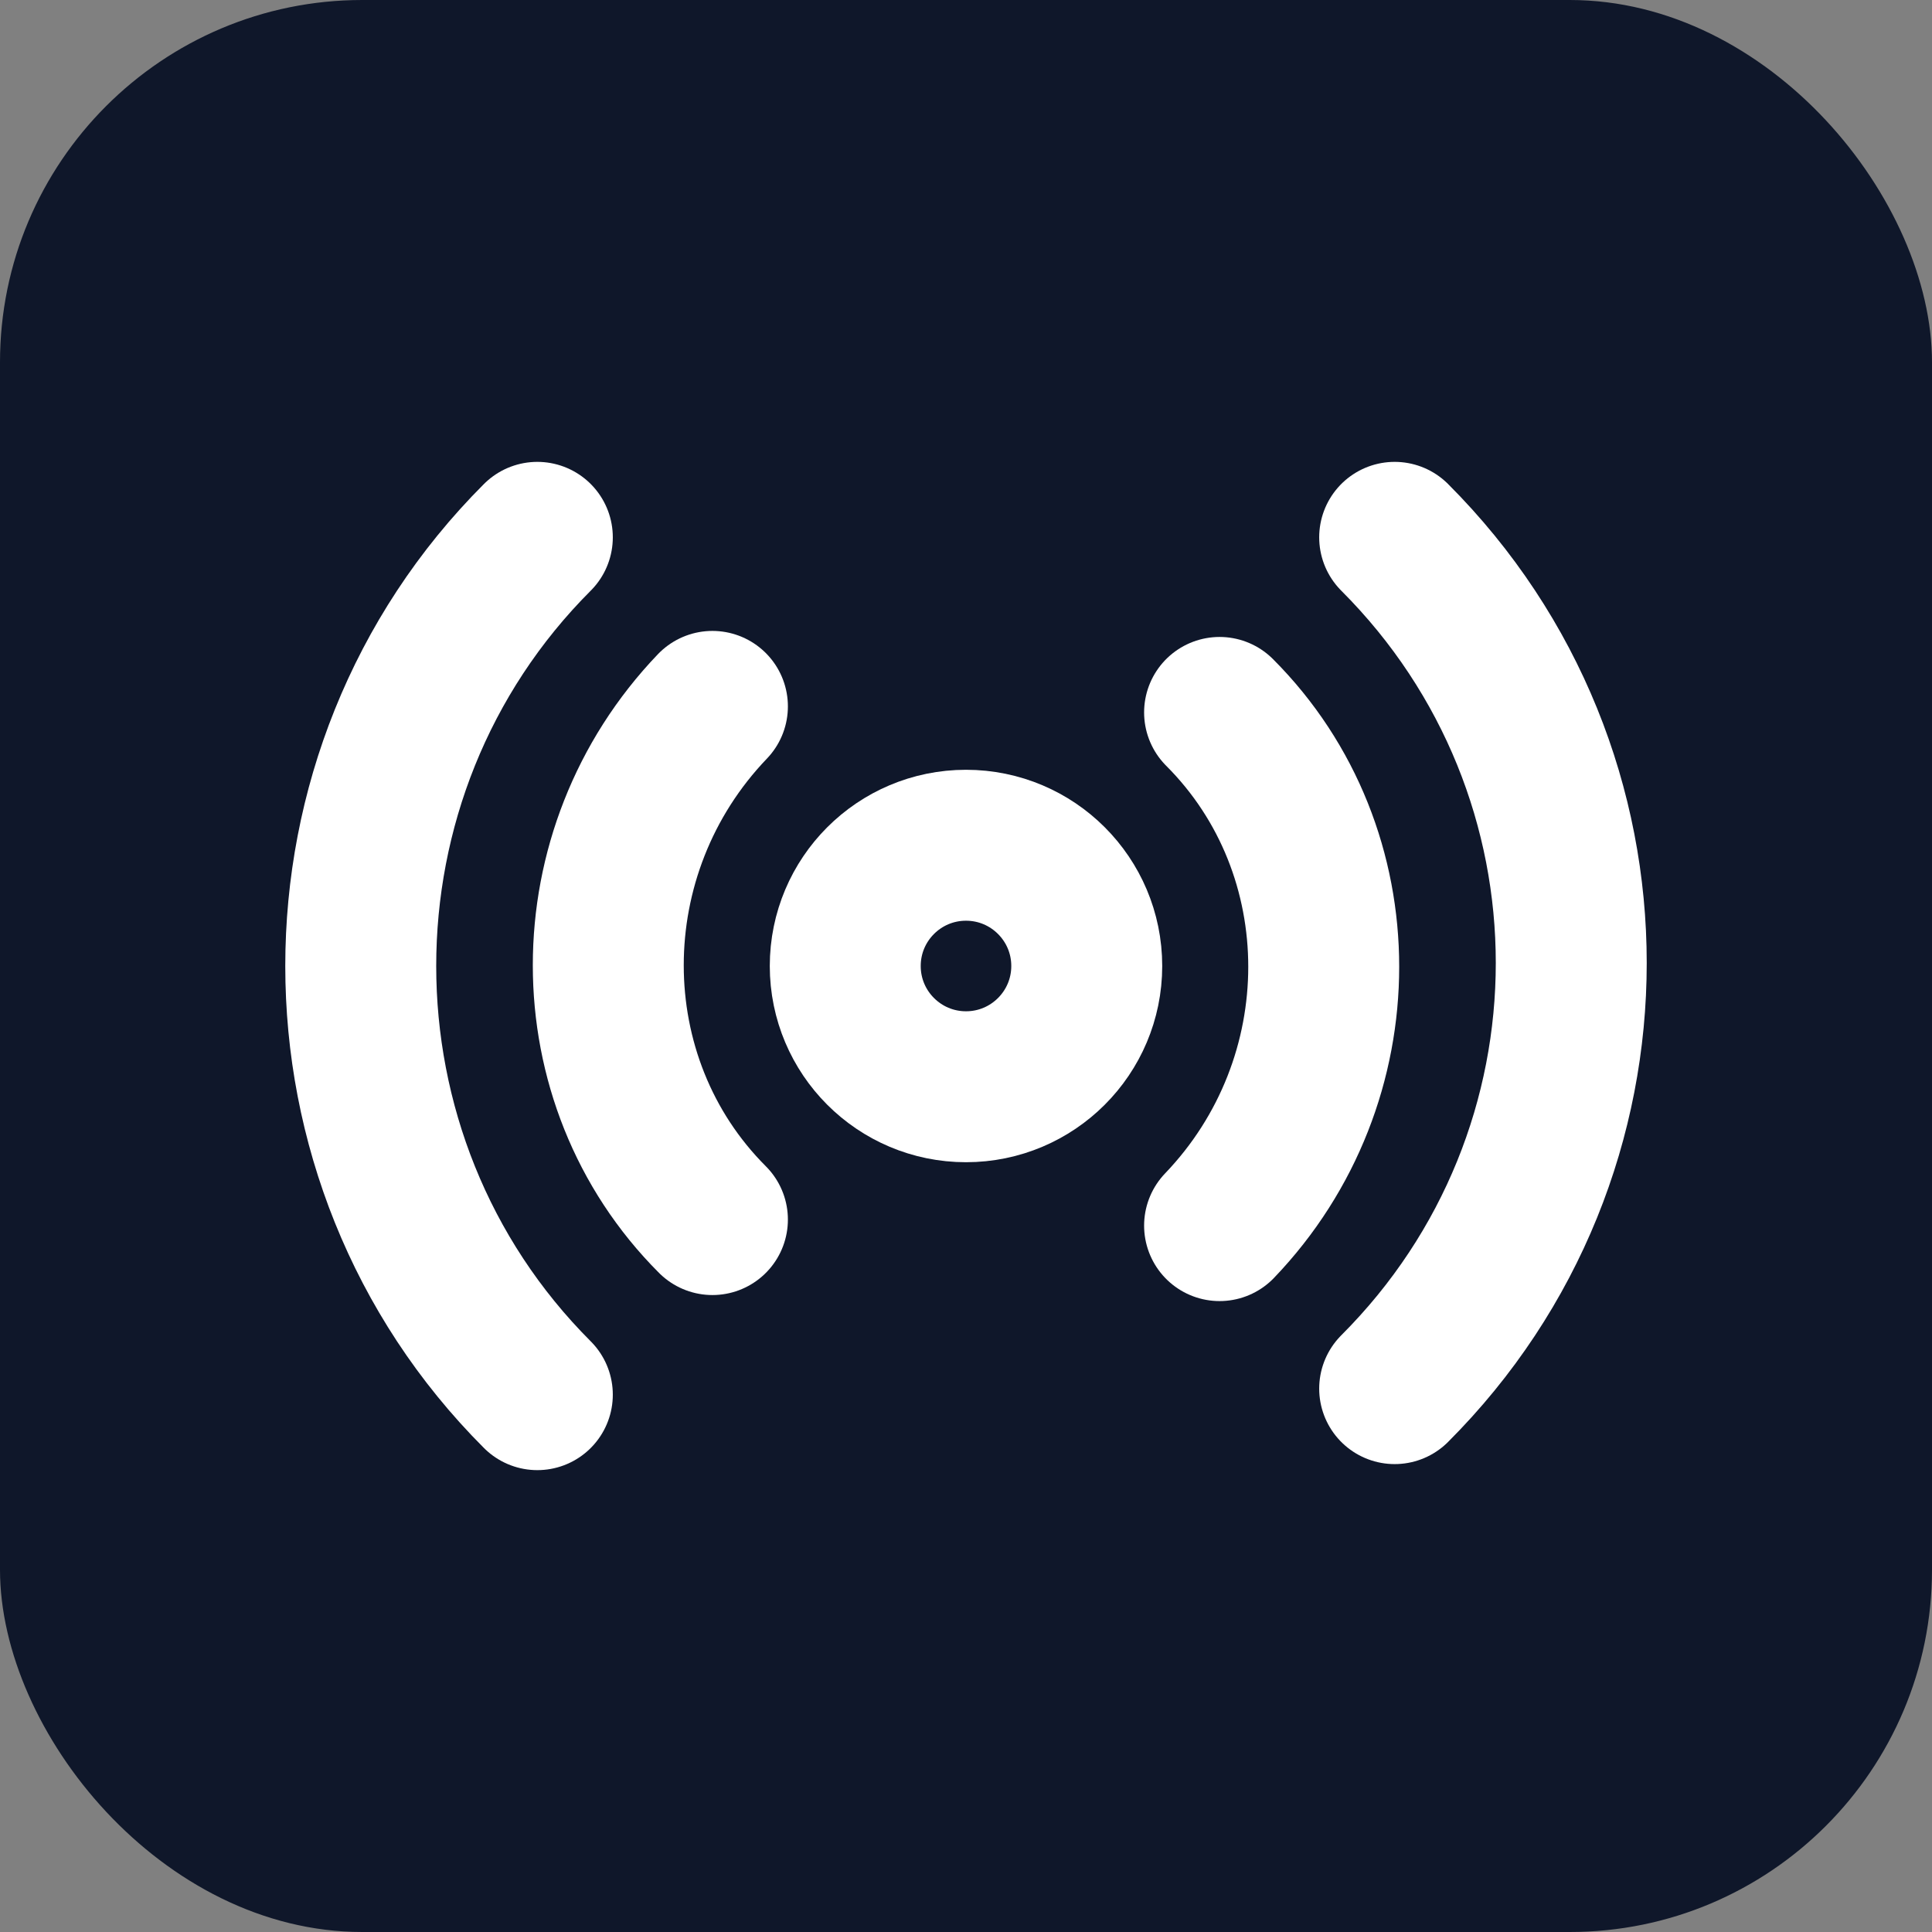
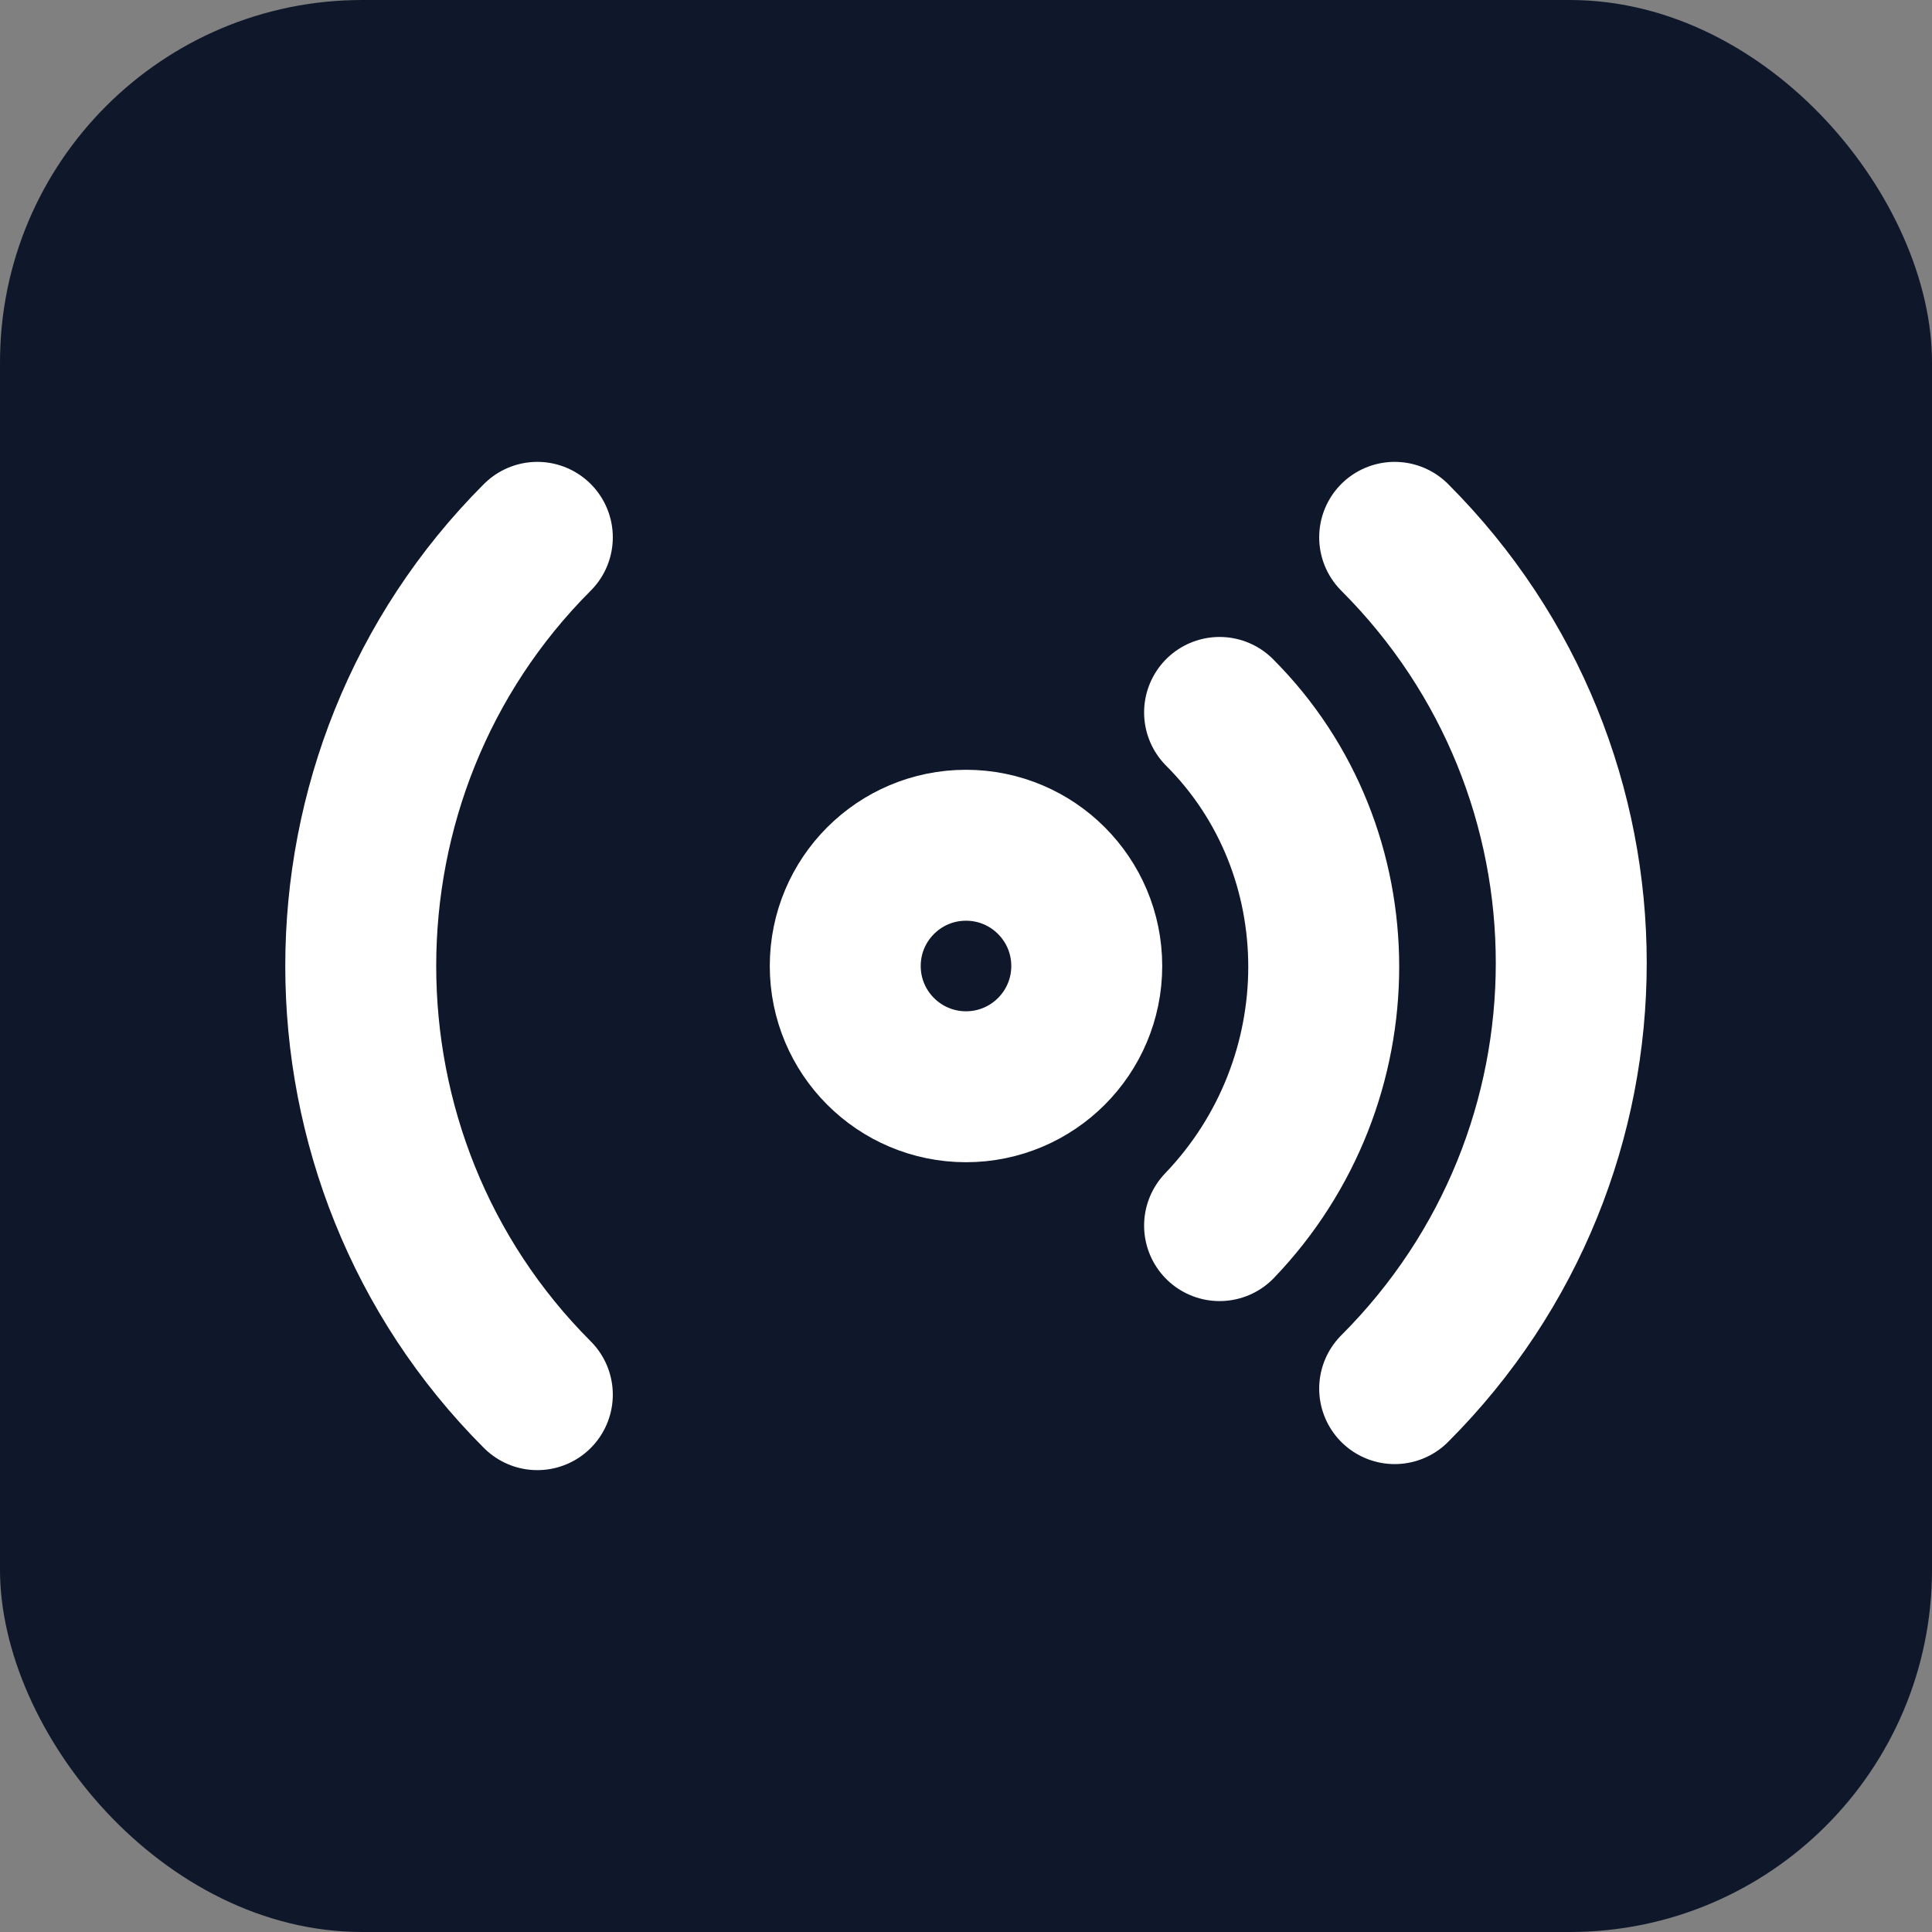
<svg xmlns="http://www.w3.org/2000/svg" viewBox="0 0 32 32">
  <rect x="0" y="0" width="32" height="32" fill="#808080" stroke="none" />
  <rect width="32" height="32" rx="6" fill="#0f172a" />
  <g transform="translate(4, 4)" stroke="white" stroke-width="2.5" stroke-linecap="round" stroke-linejoin="round" fill="none">
    <path d="M4.9 19.1C1 15.2 1 8.8 4.9 4.9" />
-     <path d="M7.8 16.2c-2.3-2.3-2.3-6.1 0-8.5" />
    <circle cx="12" cy="12" r="2" />
    <path d="M16.2 7.8c2.3 2.3 2.3 6.1 0 8.5" />
    <path d="M19.1 4.9C23 8.8 23 15.1 19.1 19" />
  </g>
</svg>